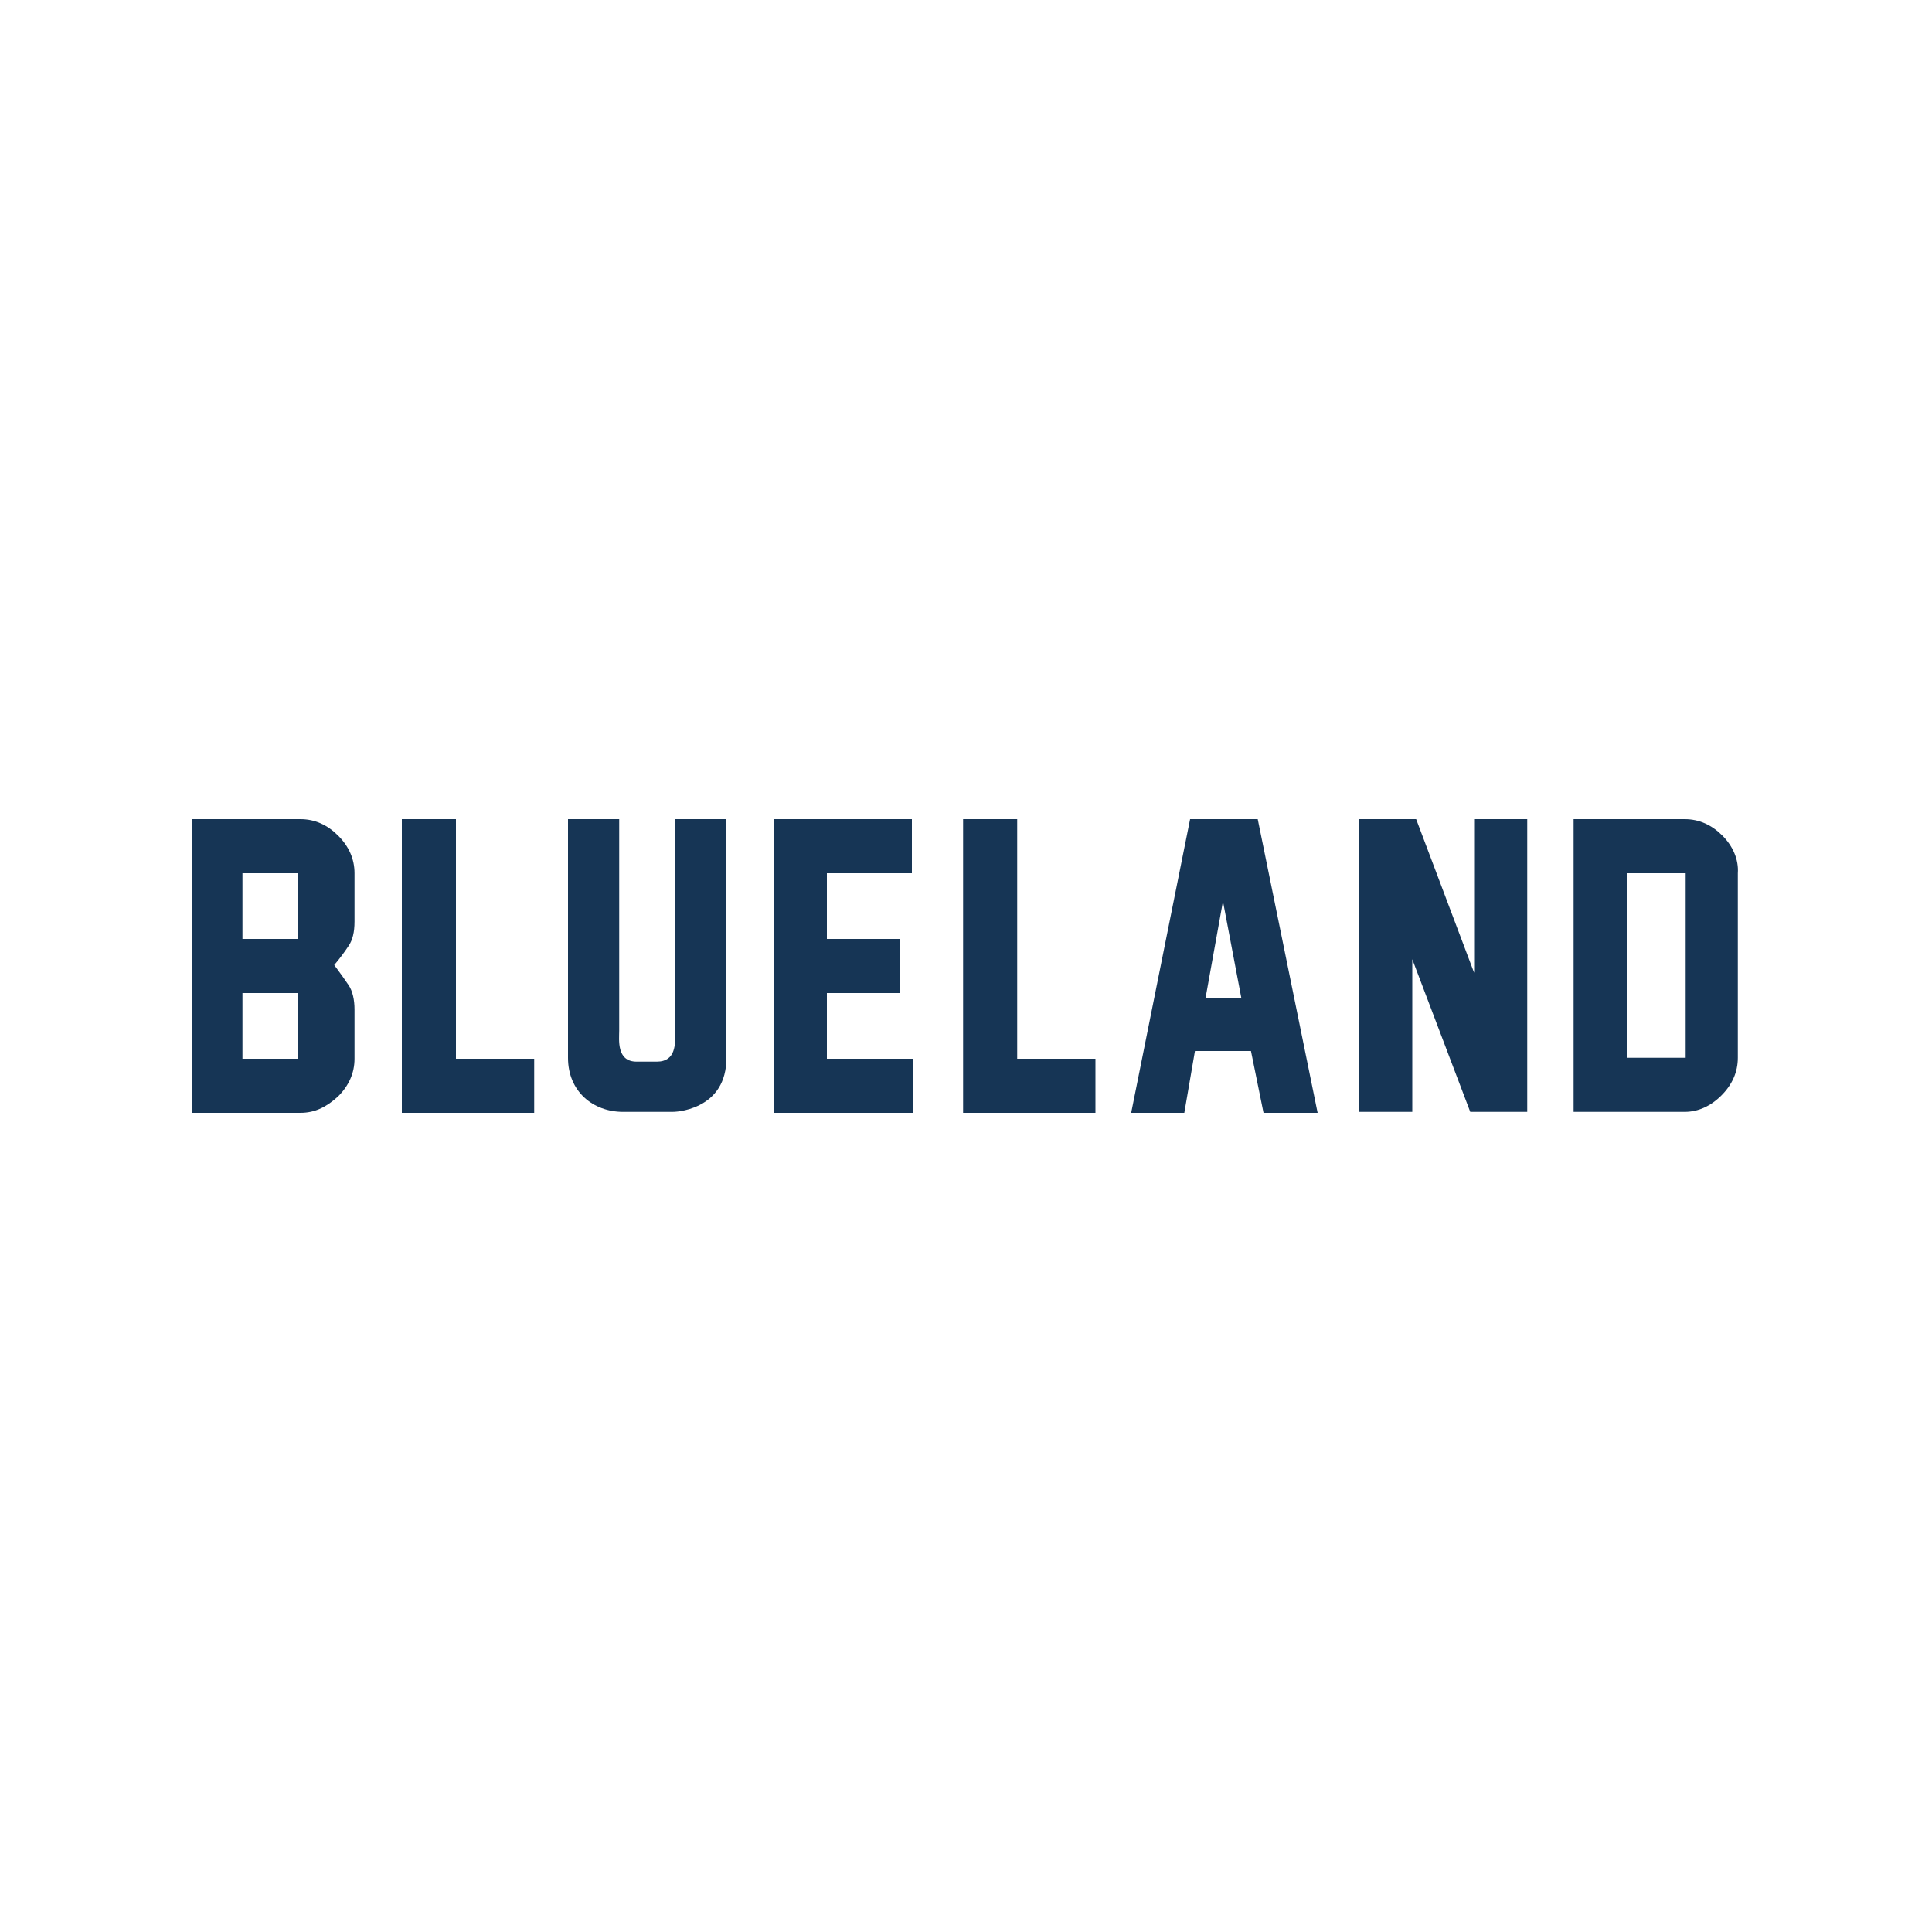
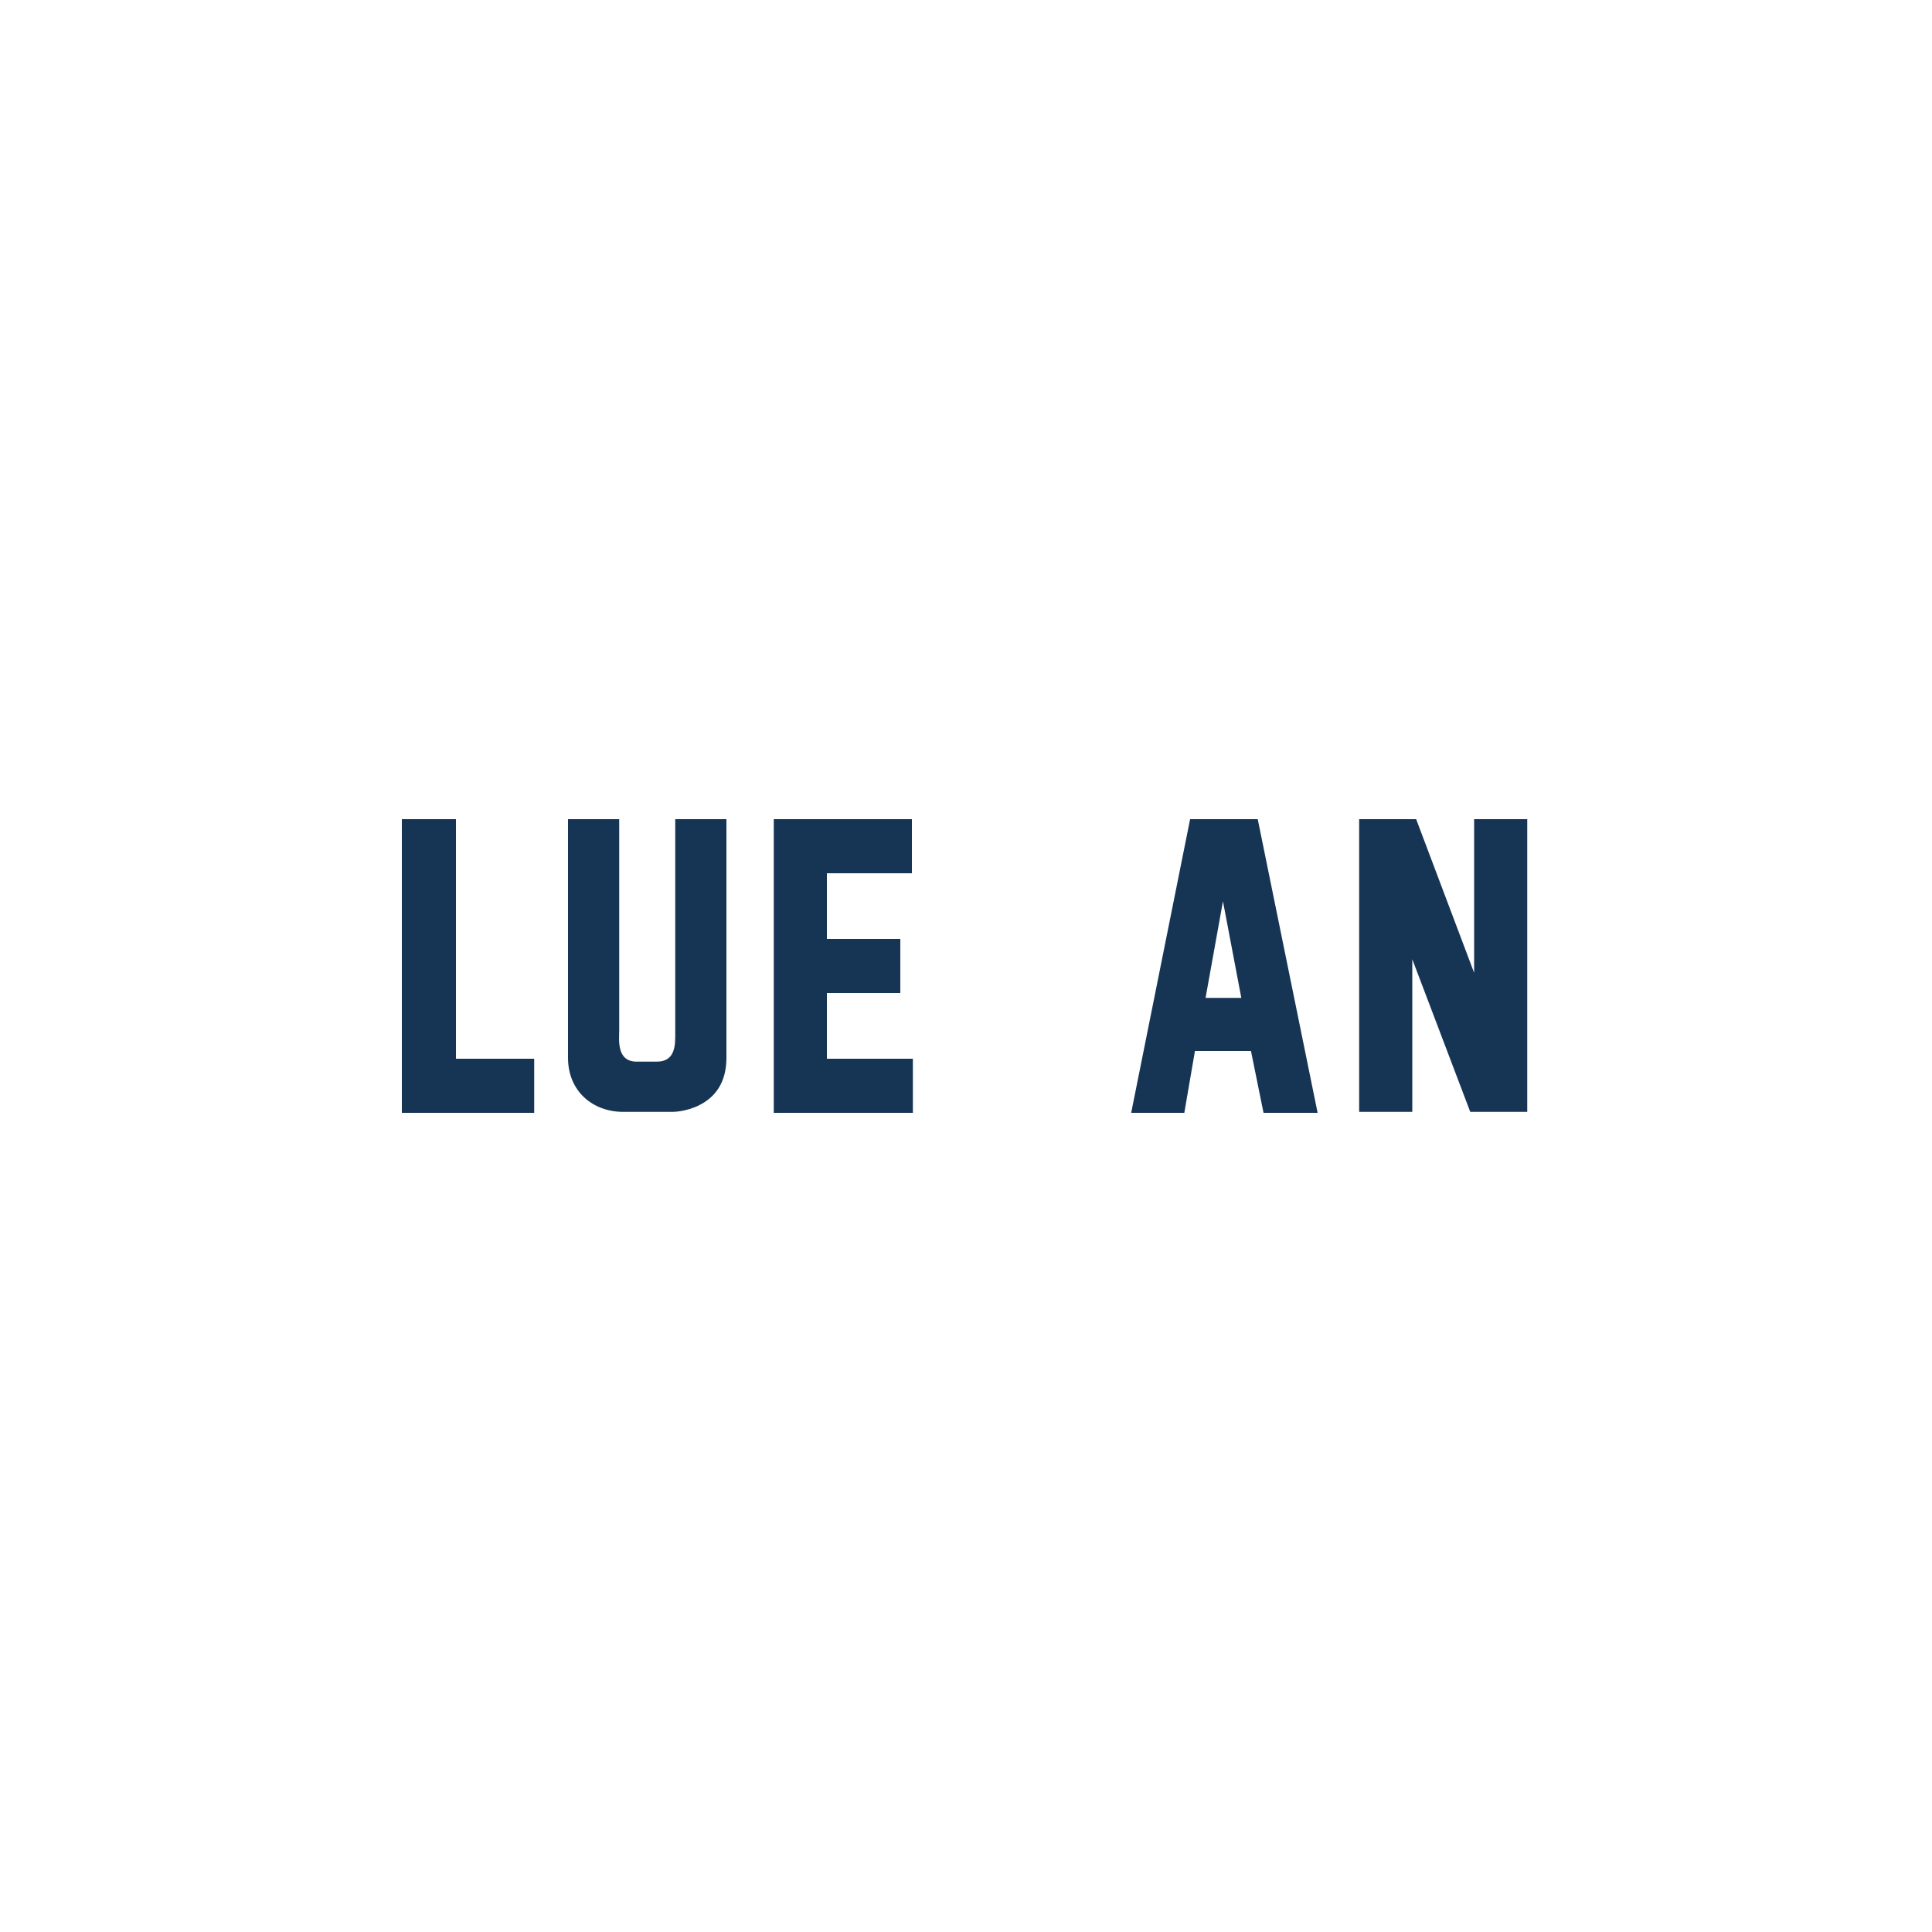
<svg xmlns="http://www.w3.org/2000/svg" version="1.1" id="Layer_1" x="0px" y="0px" viewBox="0 0 200 200" style="enable-background:new 0 0 200 200;" xml:space="preserve">
  <style type="text/css">
	.st0{fill:#163555;}
	.st1{fill:none;}
</style>
  <g>
    <polygon class="st0" points="158.1,115.1 158.1,115.1 158.1,84.8 152.6,84.8 152.6,100.7 146.6,84.8 140.7,84.8 140.7,115.1    146.2,115.1 146.2,99.3 152.2,115.1  " />
-     <path class="st0" d="M178.3,86.5c-1.1-1.1-2.4-1.7-3.9-1.7l-11.5,0l0,30.3l11.5,0c1.4,0,2.7-0.6,3.8-1.7c1.1-1.1,1.7-2.4,1.7-3.9   l0-19.1C180,89,179.4,87.6,178.3,86.5z M174.5,109.5l-6.1,0l0-19.1l6.1,0L174.5,109.5z" />
-     <path class="st0" d="M36.7,95.4l0-5c0-1.5-0.6-2.8-1.7-3.9c-1.1-1.1-2.4-1.7-3.9-1.7l-11.2,0l0,30.4l11.2,0c1.5,0,2.7-0.6,3.9-1.7   c1.1-1.1,1.7-2.4,1.7-3.9l0-5.1c0-1-0.2-1.9-0.6-2.5c-0.4-0.6-0.9-1.3-1.5-2.1c0.6-0.7,1.1-1.4,1.5-2   C36.5,97.3,36.7,96.5,36.7,95.4z M30.8,109.6l-5.7,0l0-6.8l5.7,0L30.8,109.6z M30.8,97.2l-5.7,0l0-6.8l5.7,0L30.8,97.2z" />
    <polygon class="st0" points="55.3,109.6 47.2,109.6 47.2,84.8 41.6,84.8 41.6,115.2 55.3,115.2  " />
-     <polygon class="st0" points="113.4,109.6 105.3,109.6 105.3,84.8 99.7,84.8 99.7,115.2 113.4,115.2  " />
    <polygon class="st0" points="94.5,109.6 85.6,109.6 85.6,102.8 93.2,102.8 93.2,97.2 85.6,97.2 85.6,90.4 94.4,90.4 94.4,84.8    80.1,84.8 80.1,115.2 94.5,115.2  " />
    <g>
      <path class="st0" d="M58.8,109.5V84.8h5.3v21.9c0,0.9-0.3,3.2,1.8,3.2H68c2,0,1.9-1.9,1.9-3V84.8h5.3v24.7c0,2.6-1.2,4.1-2.8,4.9    c-1.4,0.7-2.7,0.7-2.8,0.7h-5.1C61.4,115.1,58.8,113,58.8,109.5z" />
    </g>
    <path class="st1" d="M127,93.4" />
    <path class="st0" d="M123.7,108.8h5.8l1.3,6.4h5.6l-6.2-30.4h-7l-6.1,30.4h5.5L123.7,108.8z M126.6,93.3l1.9,10h-3.7L126.6,93.3z" />
  </g>
</svg>